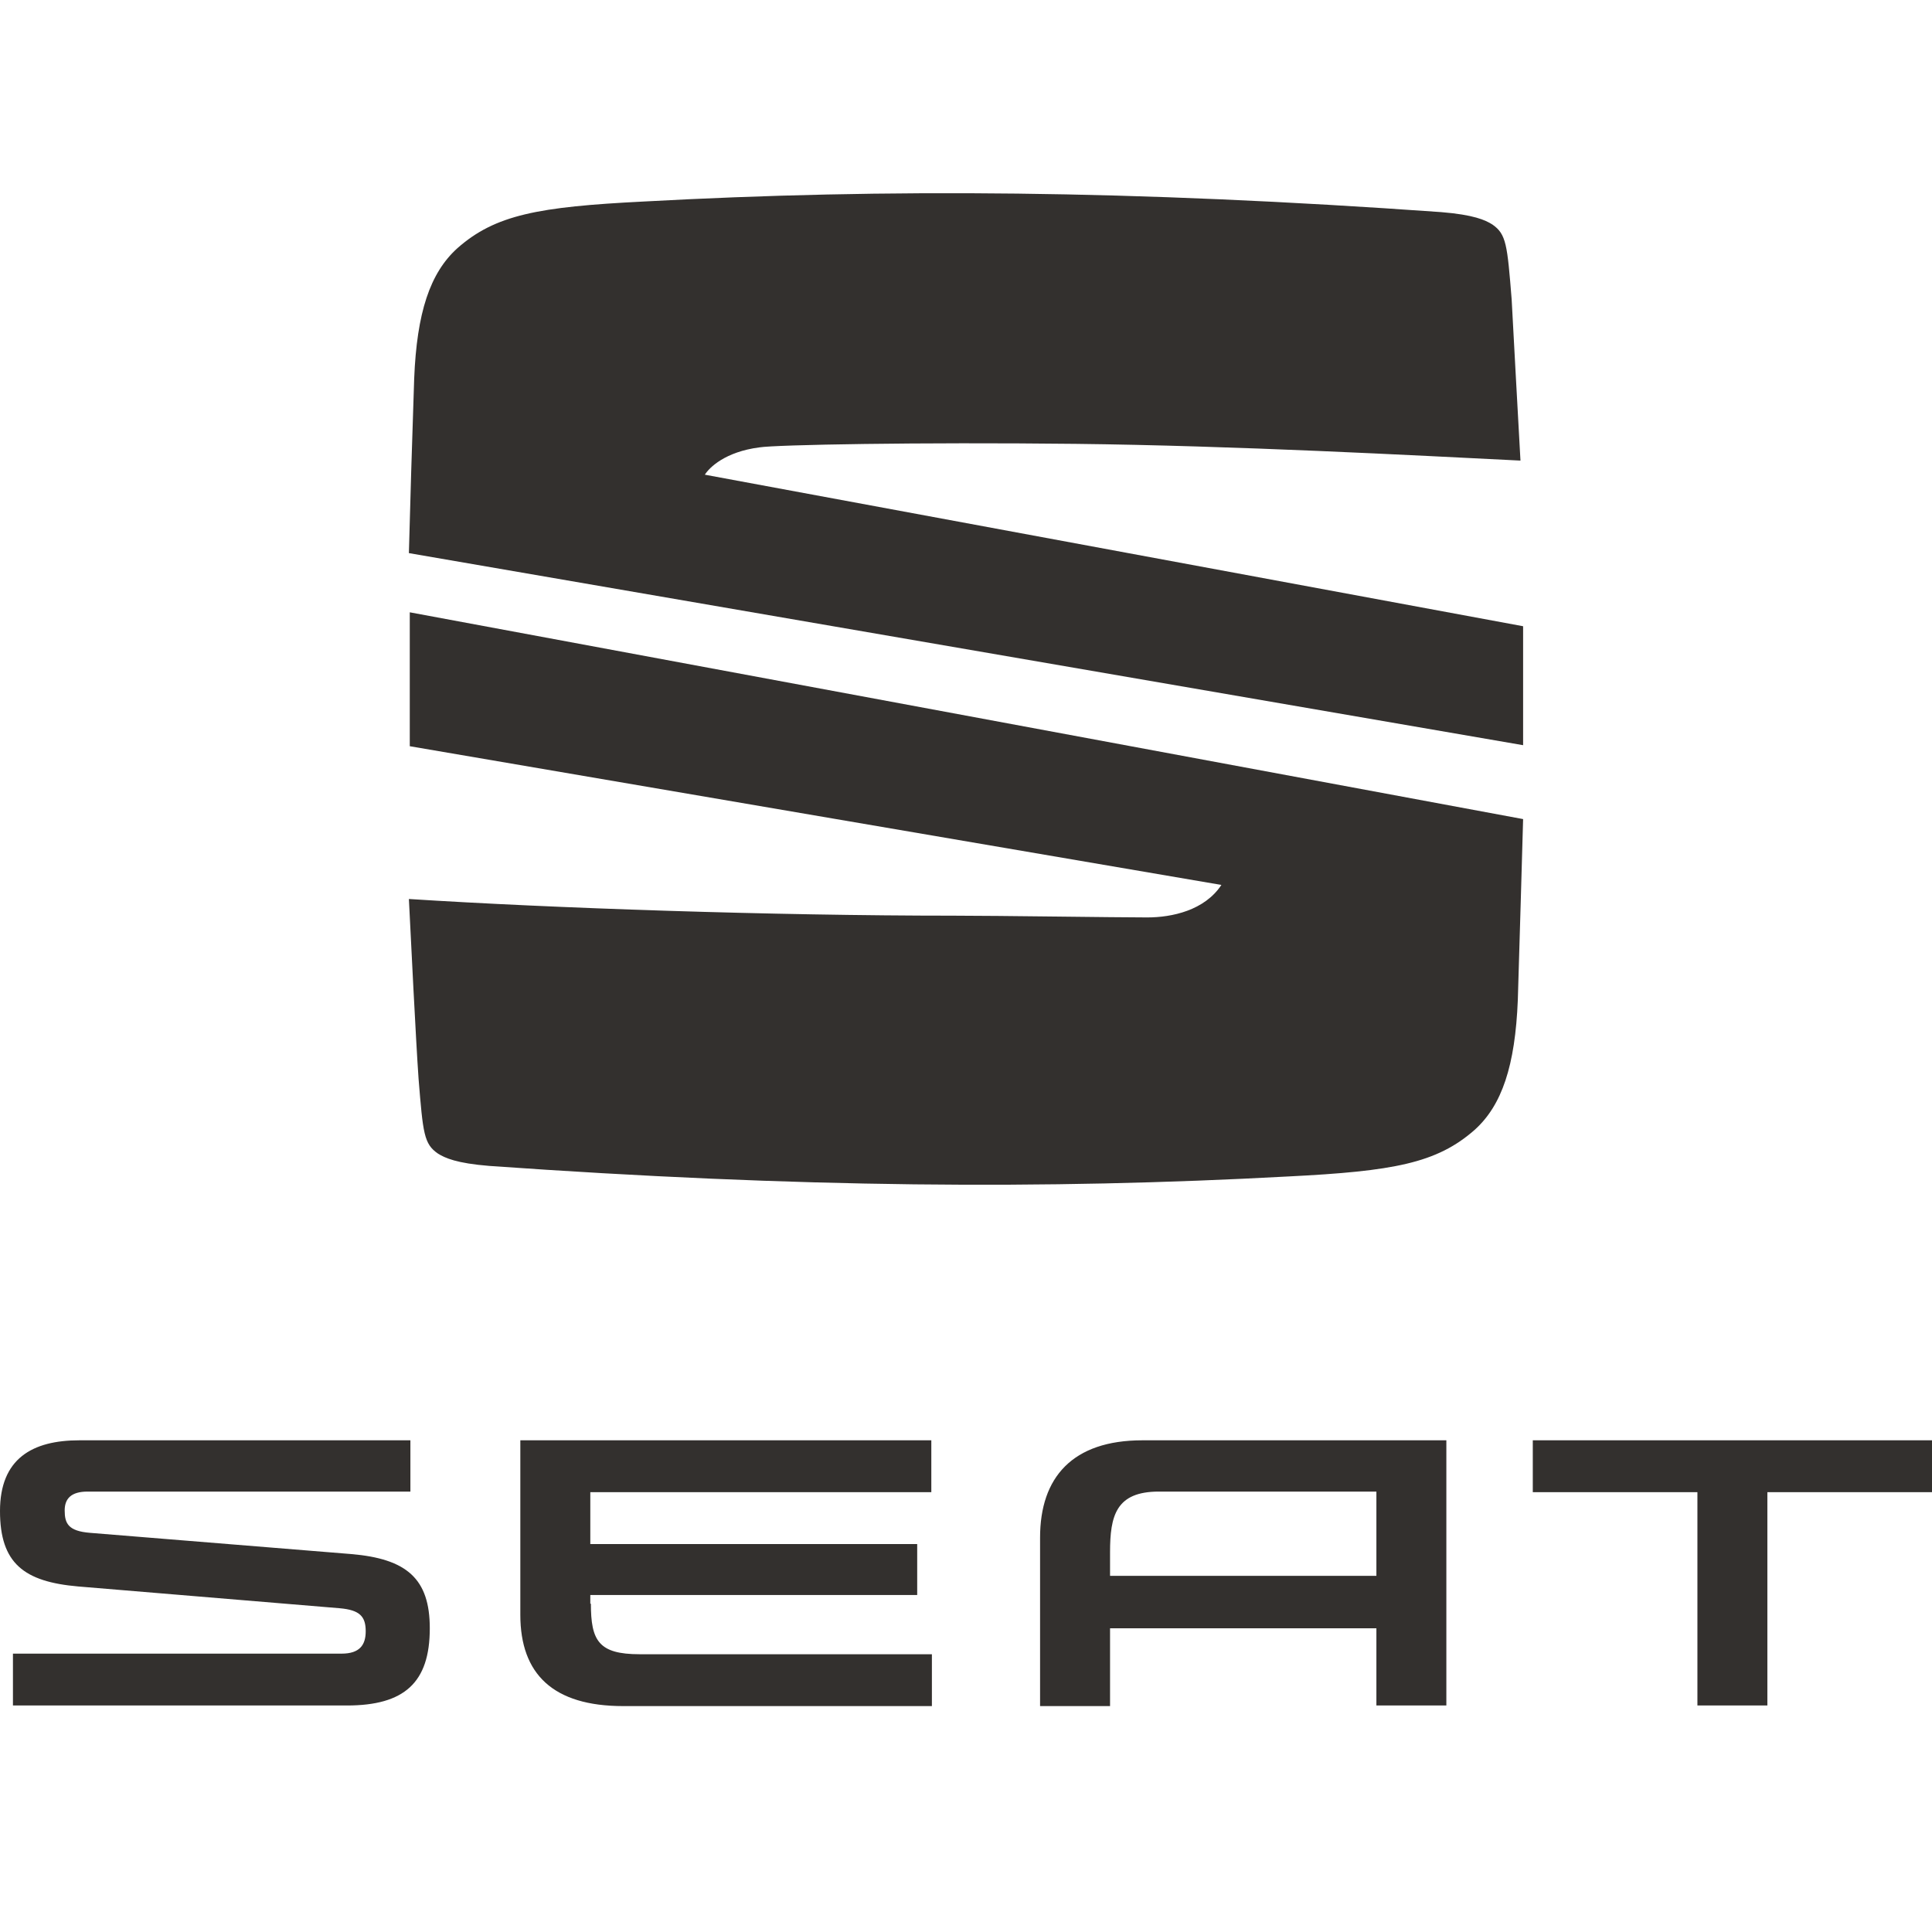
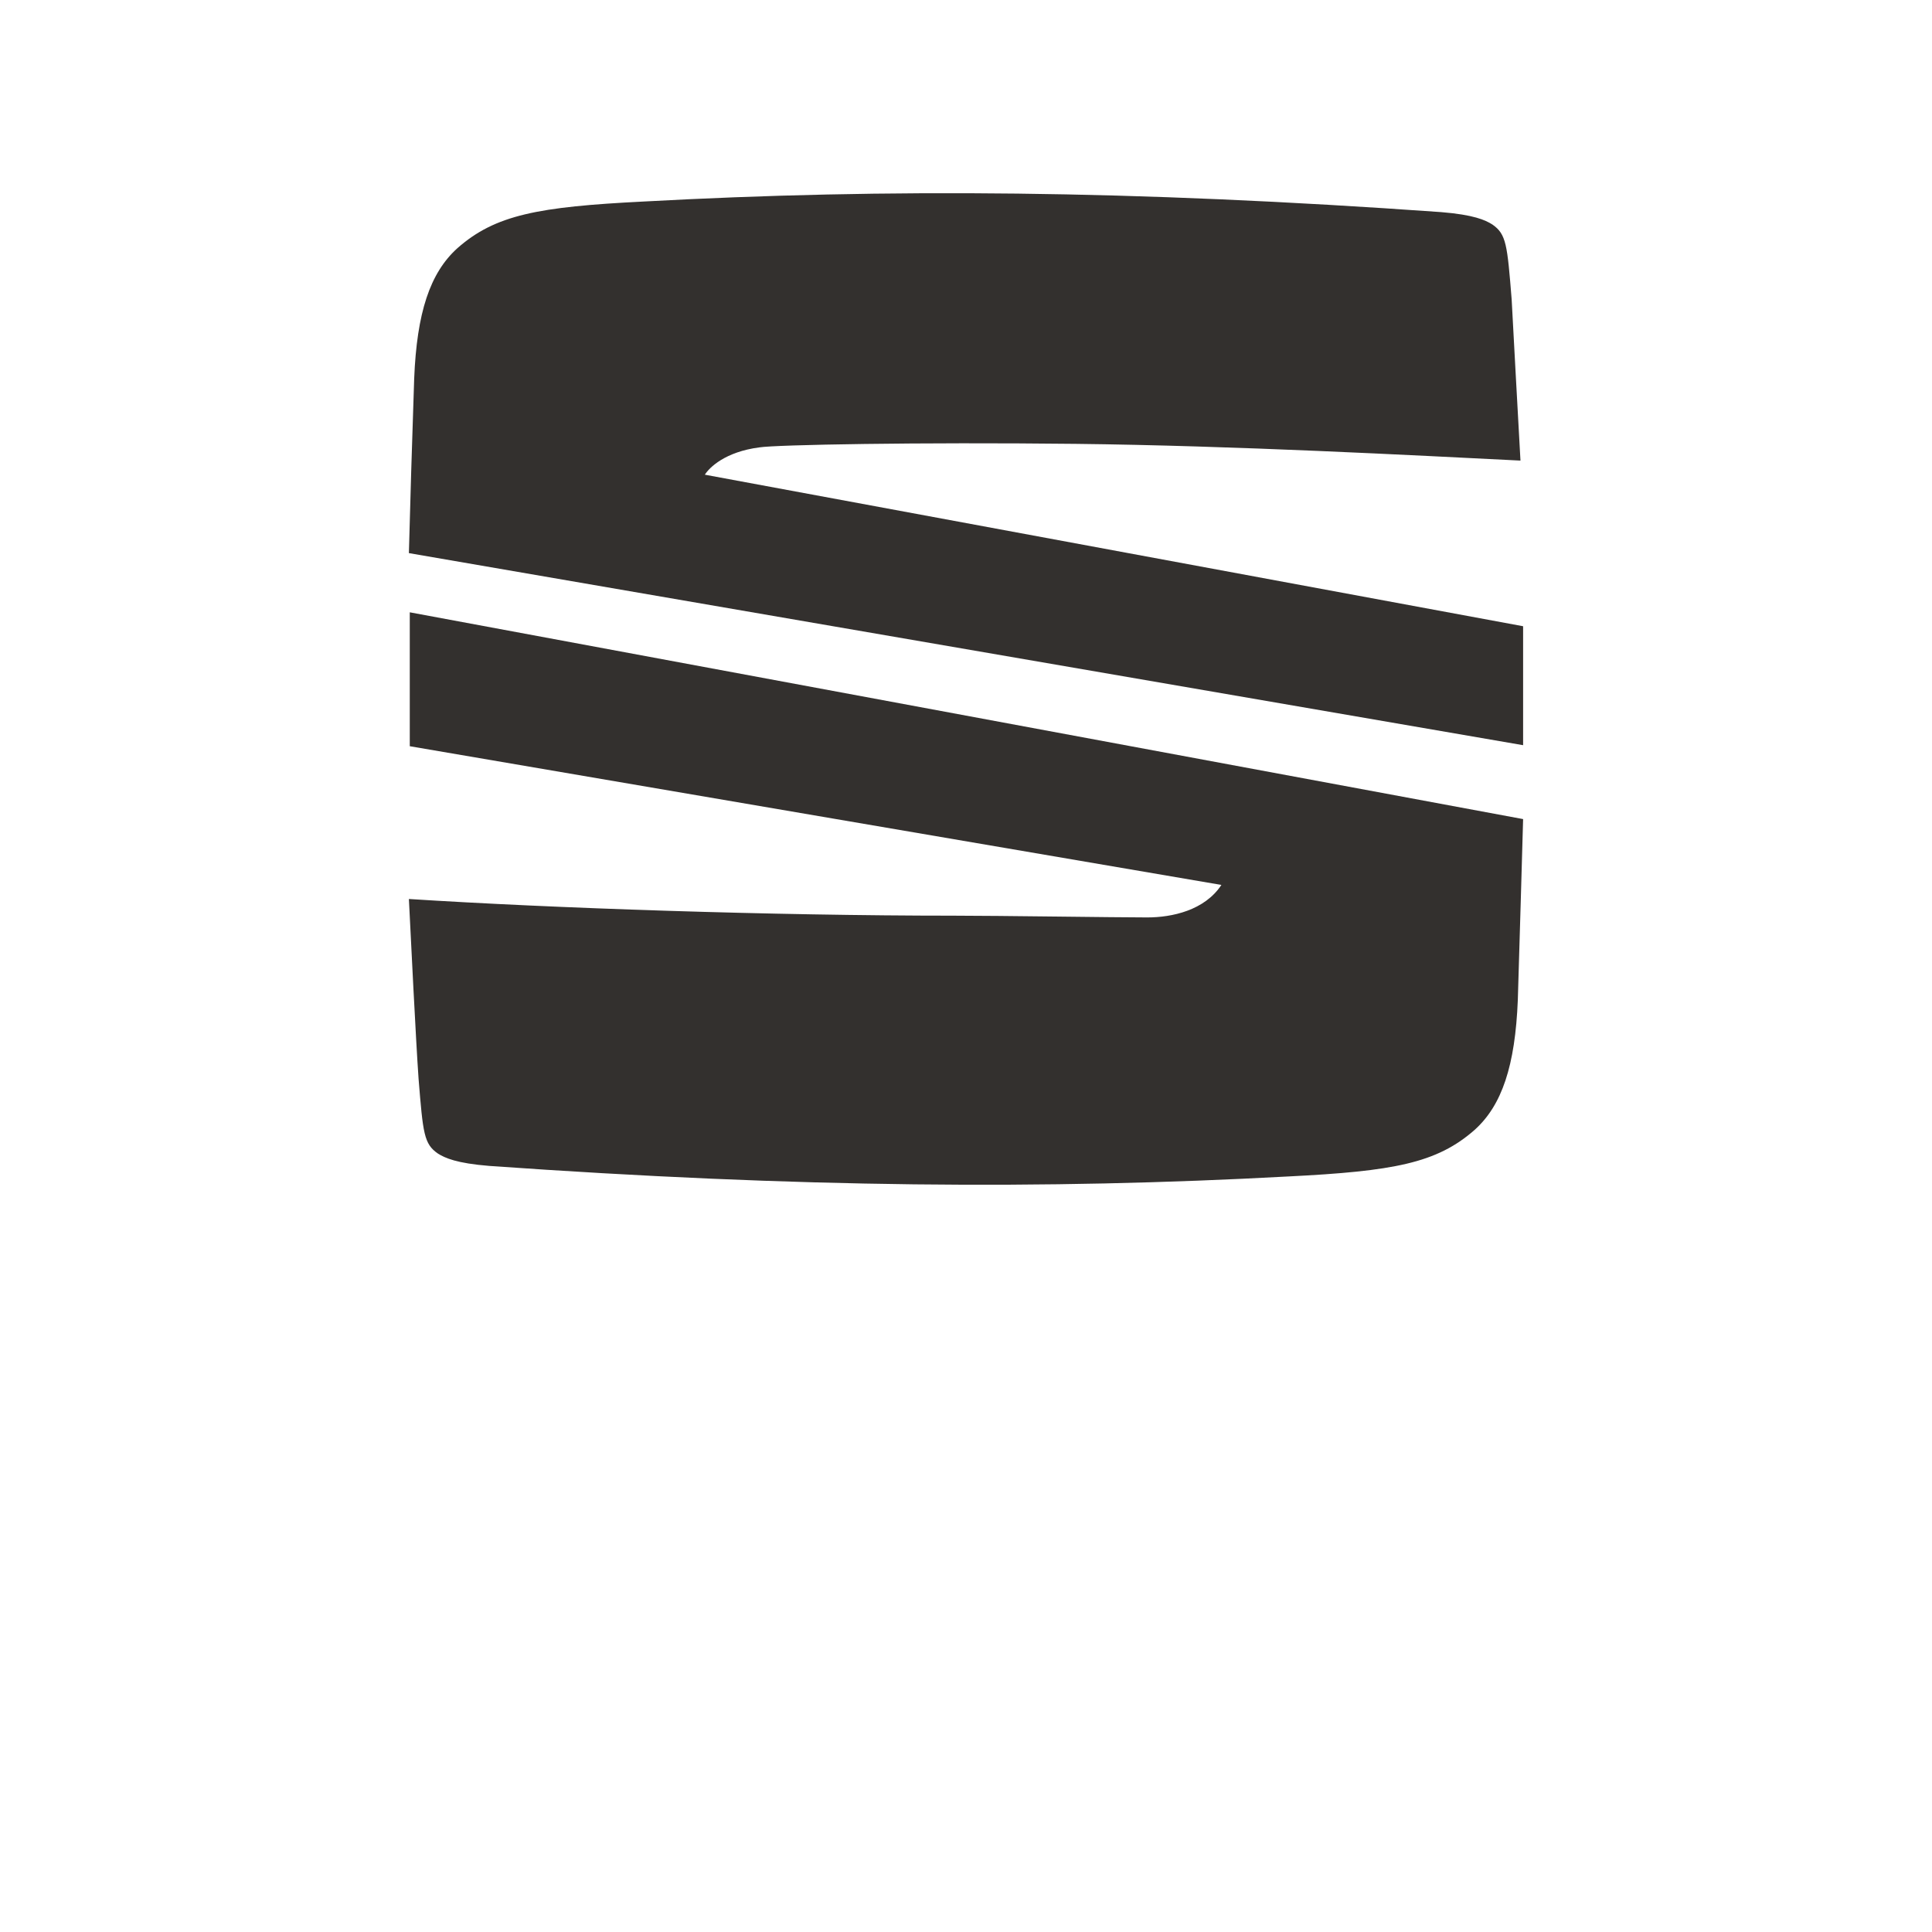
<svg xmlns="http://www.w3.org/2000/svg" width="100" height="100" viewBox="0 0 100 100" fill="none">
-   <path d="M71.242 77.234V81.566H57.456V80.346C57.456 78.455 57.76 77.204 59.982 77.204H71.242V77.234ZM59.13 74.55C55.508 74.55 53.834 76.472 53.834 79.583V88.307H57.456V84.281H71.242V88.276H74.863V74.55H59.13ZM79.337 74.55V77.234H87.858V88.276H91.479V77.234H100V74.55H79.337ZM30.584 82.999C30.584 84.921 30.98 85.623 33.11 85.623H48.235V88.307H32.258C28.637 88.307 26.932 86.66 26.932 83.579V74.55H48.205V77.234H30.554V79.919H47.474V82.557H30.554V83.015L30.584 82.999ZM4.656 79.339C3.53 79.248 3.348 78.851 3.348 78.18C3.348 77.57 3.682 77.204 4.534 77.204H21.242V74.55H4.108C1.674 74.55 0 75.496 0 78.211C0 80.925 1.248 81.871 4.047 82.115L17.59 83.243C18.625 83.335 18.929 83.671 18.929 84.433C18.929 85.135 18.625 85.592 17.681 85.592H0.67V88.276H17.955C20.937 88.276 22.246 87.087 22.246 84.281C22.246 81.718 21.059 80.681 18.168 80.437L4.656 79.339Z" fill="#33302E" />
  <path d="M21.164 28.629C21.21 26.759 21.346 22.244 21.438 19.599C21.574 16.178 22.258 14.126 23.672 12.849C25.632 11.116 27.866 10.705 33.291 10.432C45.828 9.747 58.594 9.839 74.596 10.979C76.283 11.116 76.876 11.389 77.24 11.617C77.97 12.119 78.015 12.666 78.243 15.494C78.335 17.136 78.562 21.469 78.699 23.84C73.183 23.567 63.837 23.065 55.676 22.974C47.515 22.883 40.175 23.019 39.309 23.156C37.531 23.384 36.71 24.205 36.483 24.57L78.836 32.414V38.571L21.164 28.629Z" fill="#33302E" />
  <path d="M21.21 31.693L78.836 42.396C78.79 43.941 78.653 48.895 78.562 51.758C78.425 55.166 77.74 57.212 76.325 58.484C74.361 60.211 72.124 60.62 66.69 60.893C54.133 61.574 41.347 61.483 25.319 60.347C23.63 60.211 23.036 59.938 22.671 59.711C21.94 59.211 21.895 58.666 21.666 55.848C21.529 53.939 21.255 48.349 21.164 46.532C28.607 47.009 40.023 47.395 49.338 47.395C51.667 47.395 57.74 47.486 59.384 47.486C60.662 47.486 62.352 47.122 63.219 45.804L21.21 38.624V31.693Z" fill="#33302E" />
</svg>